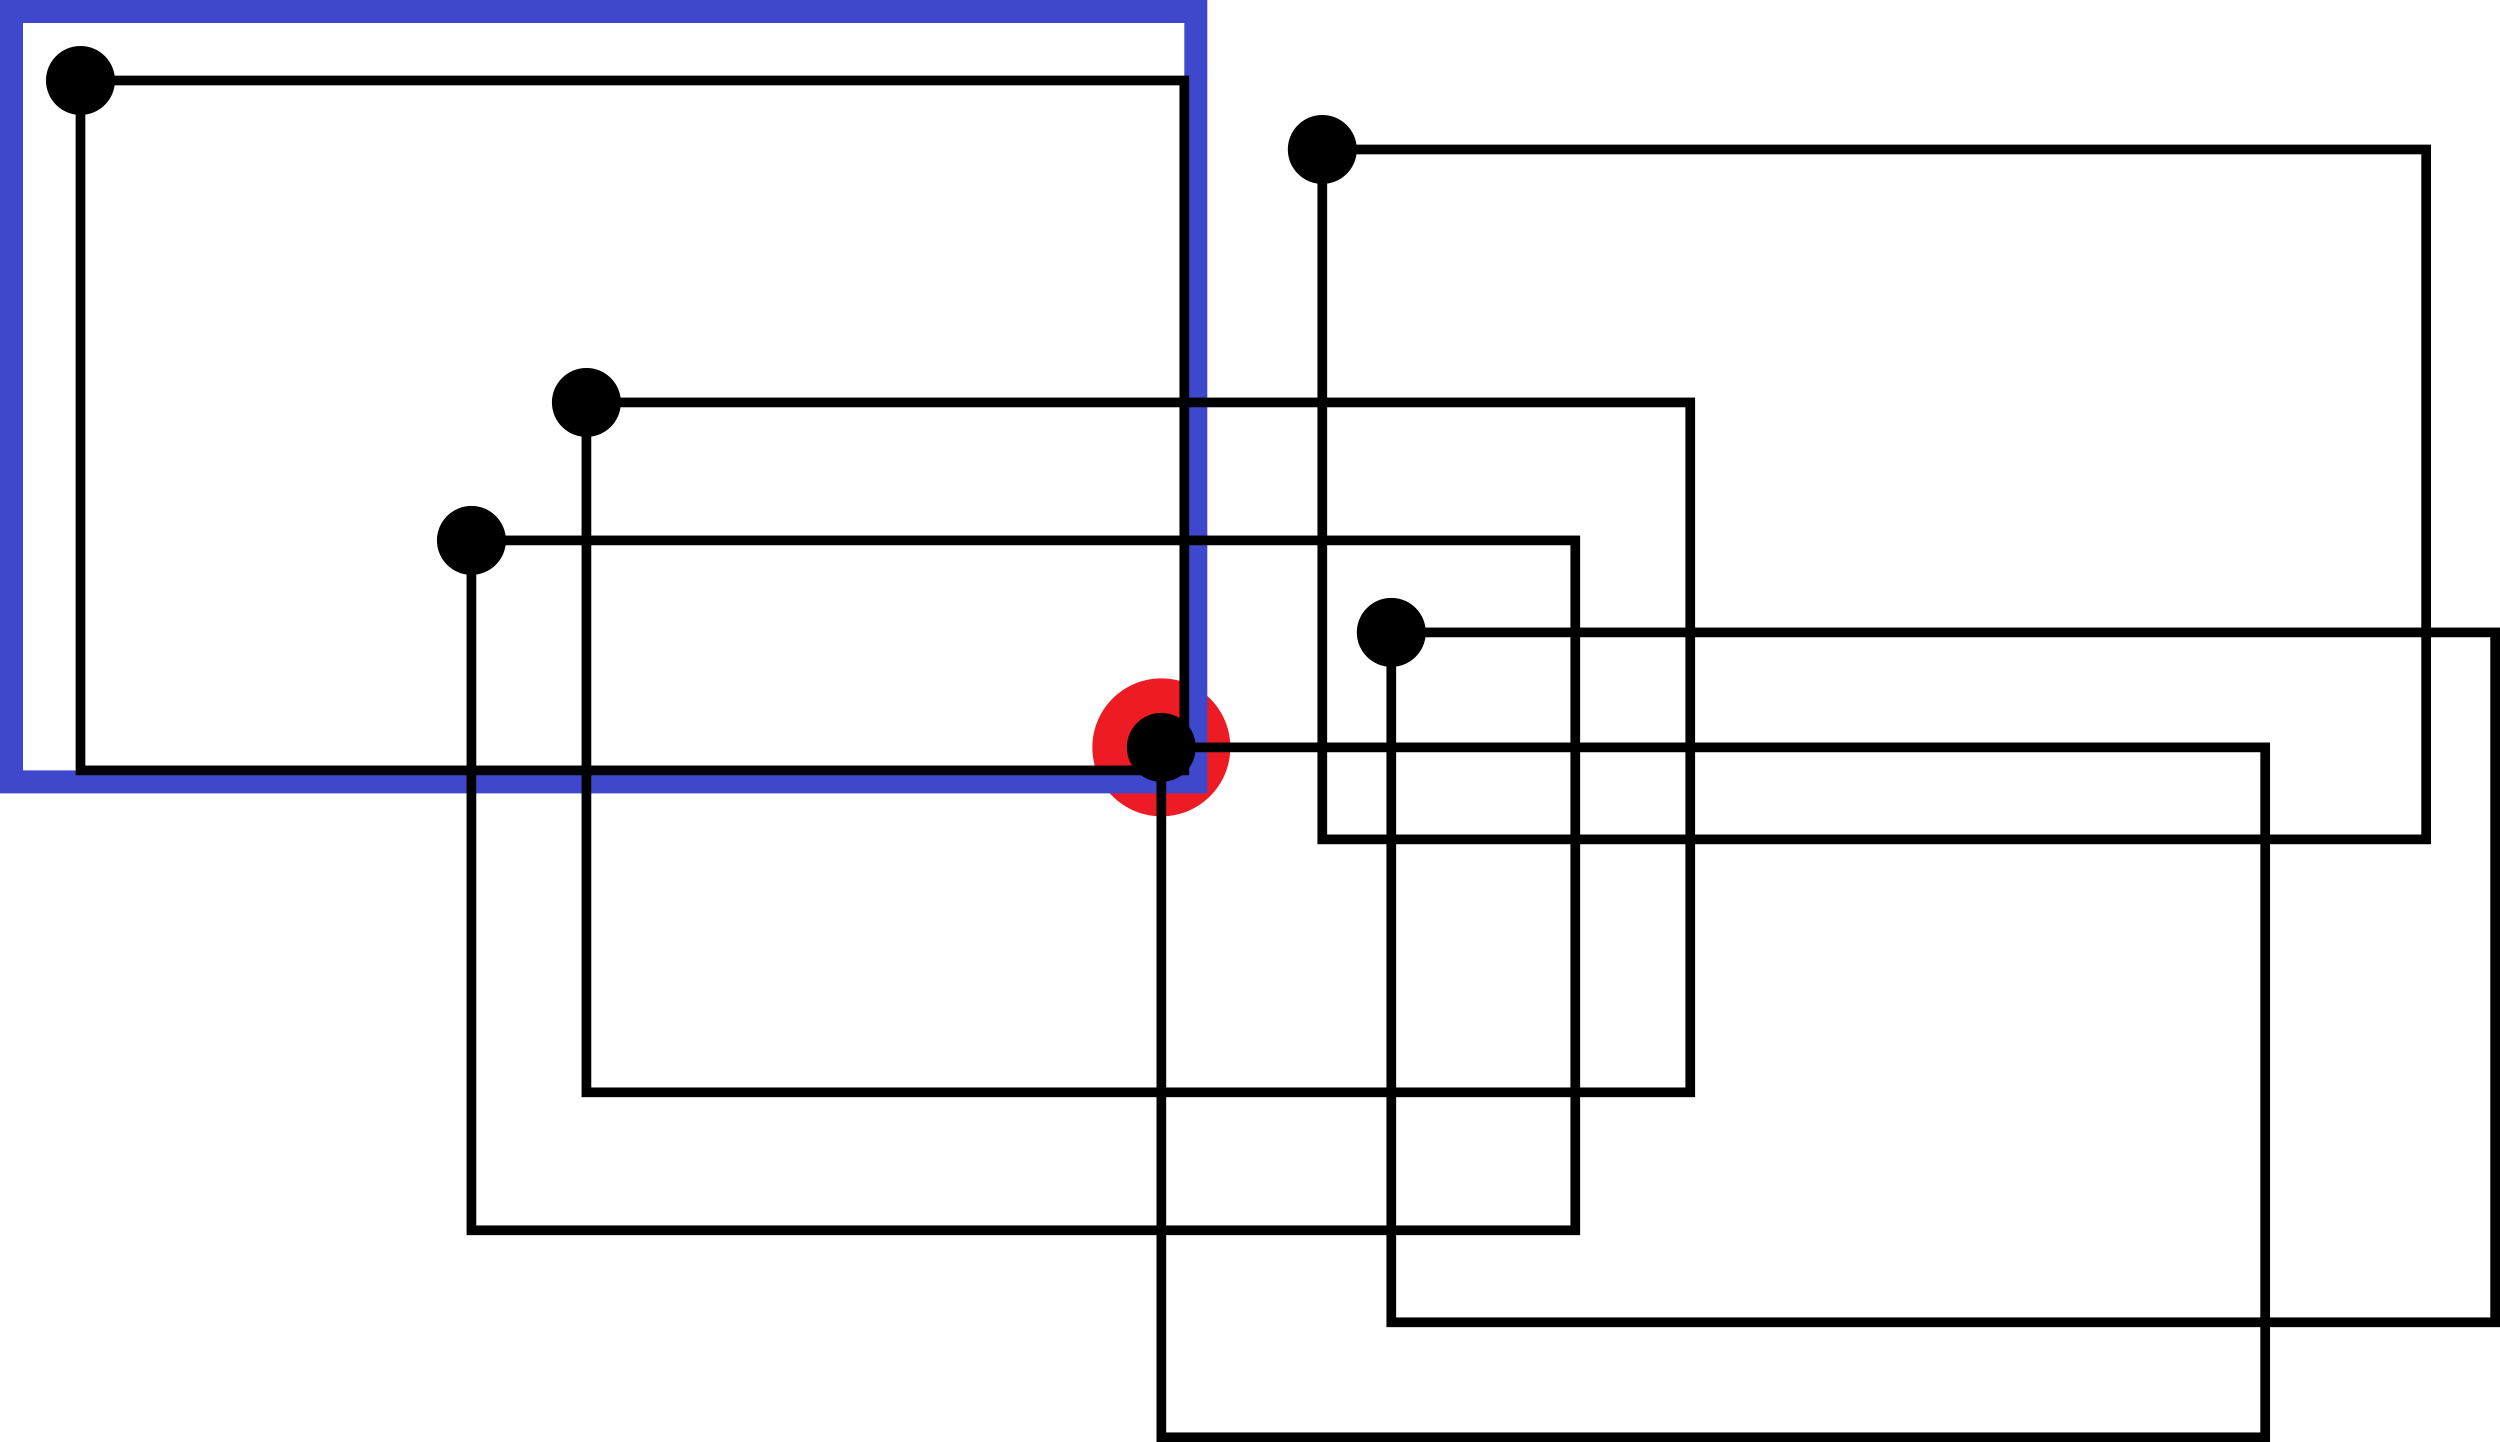
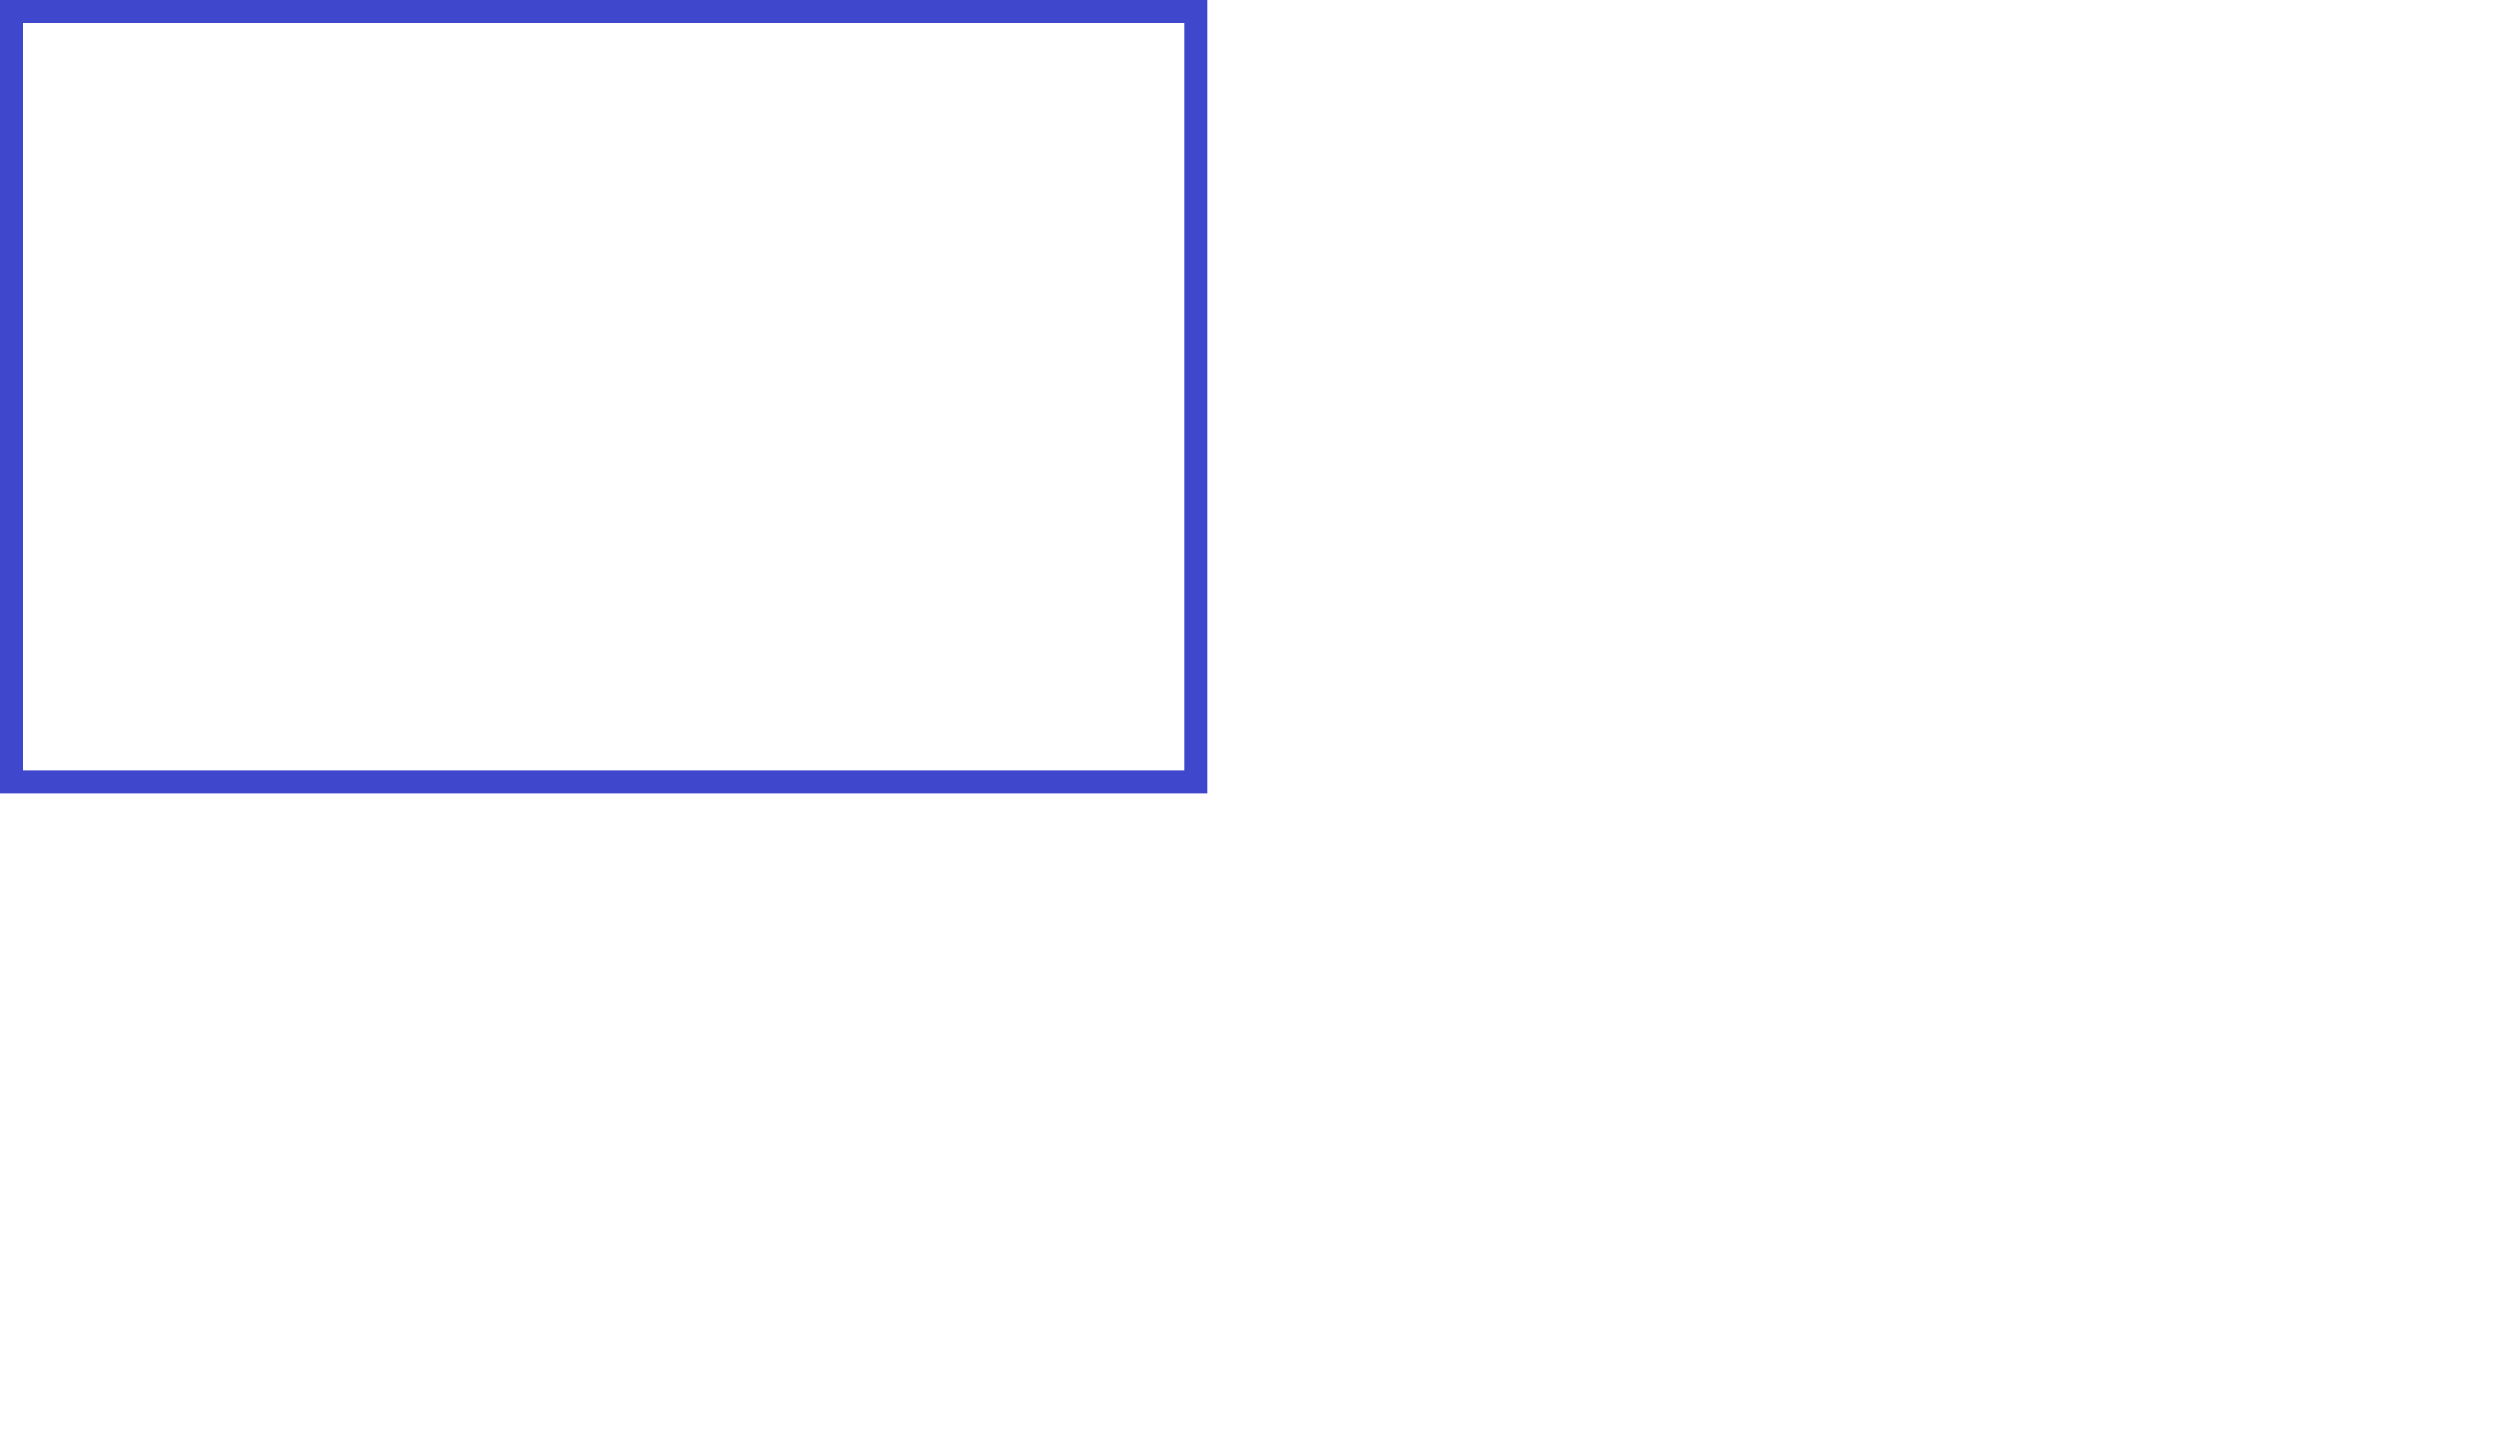
<svg xmlns="http://www.w3.org/2000/svg" height="177.765pt" version="1.1" viewBox="-71.999 -71.999 308.159 177.765" width="308.159pt">
  <g id="page1">
-     <path d="M79.656 20.125C79.656 15.43 75.847 11.621 71.152 11.621C66.453 11.621 62.648 15.43 62.648 20.125C62.648 24.824 66.453 28.629 71.152 28.629C75.847 28.629 79.656 24.824 79.656 20.125Z" fill="#ed1c24" />
    <path d="M-70.582 -70.582V24.379H75.402V-70.582Z" fill="none" stroke="#3f48cc" stroke-miterlimit="10" stroke-width="2.835" />
-     <path d="M-62.078 -62.078V22.961H73.984V-62.078ZM-13.891 -5.387V79.652H122.175V-5.387ZM0.285 -22.395V62.645H136.347V-22.395ZM71.152 20.125V105.168H207.215V20.125ZM90.992 -53.574V31.465H227.058V-53.574ZM99.496 5.953V90.992H235.562V5.953Z" fill="none" stroke="#000000" stroke-miterlimit="10" stroke-width="1.196" />
-     <path d="M-57.828 -62.078C-57.828 -64.43 -59.73 -66.332 -62.078 -66.332C-64.426 -66.332 -66.332 -64.43 -66.332 -62.078C-66.332 -59.73 -64.426 -57.828 -62.078 -57.828C-59.73 -57.828 -57.828 -59.73 -57.828 -62.078ZM-9.637 -5.387C-9.637 -7.734 -11.539 -9.637 -13.891 -9.637C-16.238 -9.637 -18.141 -7.734 -18.141 -5.387C-18.141 -3.039 -16.238 -1.133 -13.891 -1.133C-11.539 -1.133 -9.637 -3.039 -9.637 -5.387ZM4.535 -22.395C4.535 -24.742 2.633 -26.645 0.285 -26.645C-2.062 -26.645 -3.969 -24.742 -3.969 -22.395C-3.969 -20.047 -2.062 -18.141 0.285 -18.141C2.633 -18.141 4.535 -20.047 4.535 -22.395ZM75.402 20.125C75.402 17.777 73.5 15.875 71.152 15.875C68.804 15.875 66.898 17.777 66.898 20.125C66.898 22.473 68.804 24.379 71.152 24.379C73.5 24.379 75.402 22.473 75.402 20.125ZM95.246 -53.574C95.246 -55.926 93.343 -57.828 90.992 -57.828C88.644 -57.828 86.742 -55.926 86.742 -53.574C86.742 -51.227 88.644 -49.324 90.992 -49.324C93.343 -49.324 95.246 -51.227 95.246 -53.574ZM103.75 5.953C103.75 3.606 101.847 1.699 99.496 1.699C97.148 1.699 95.246 3.606 95.246 5.953C95.246 8.301 97.148 10.203 99.496 10.203C101.847 10.203 103.75 8.301 103.75 5.953Z" />
  </g>
</svg>